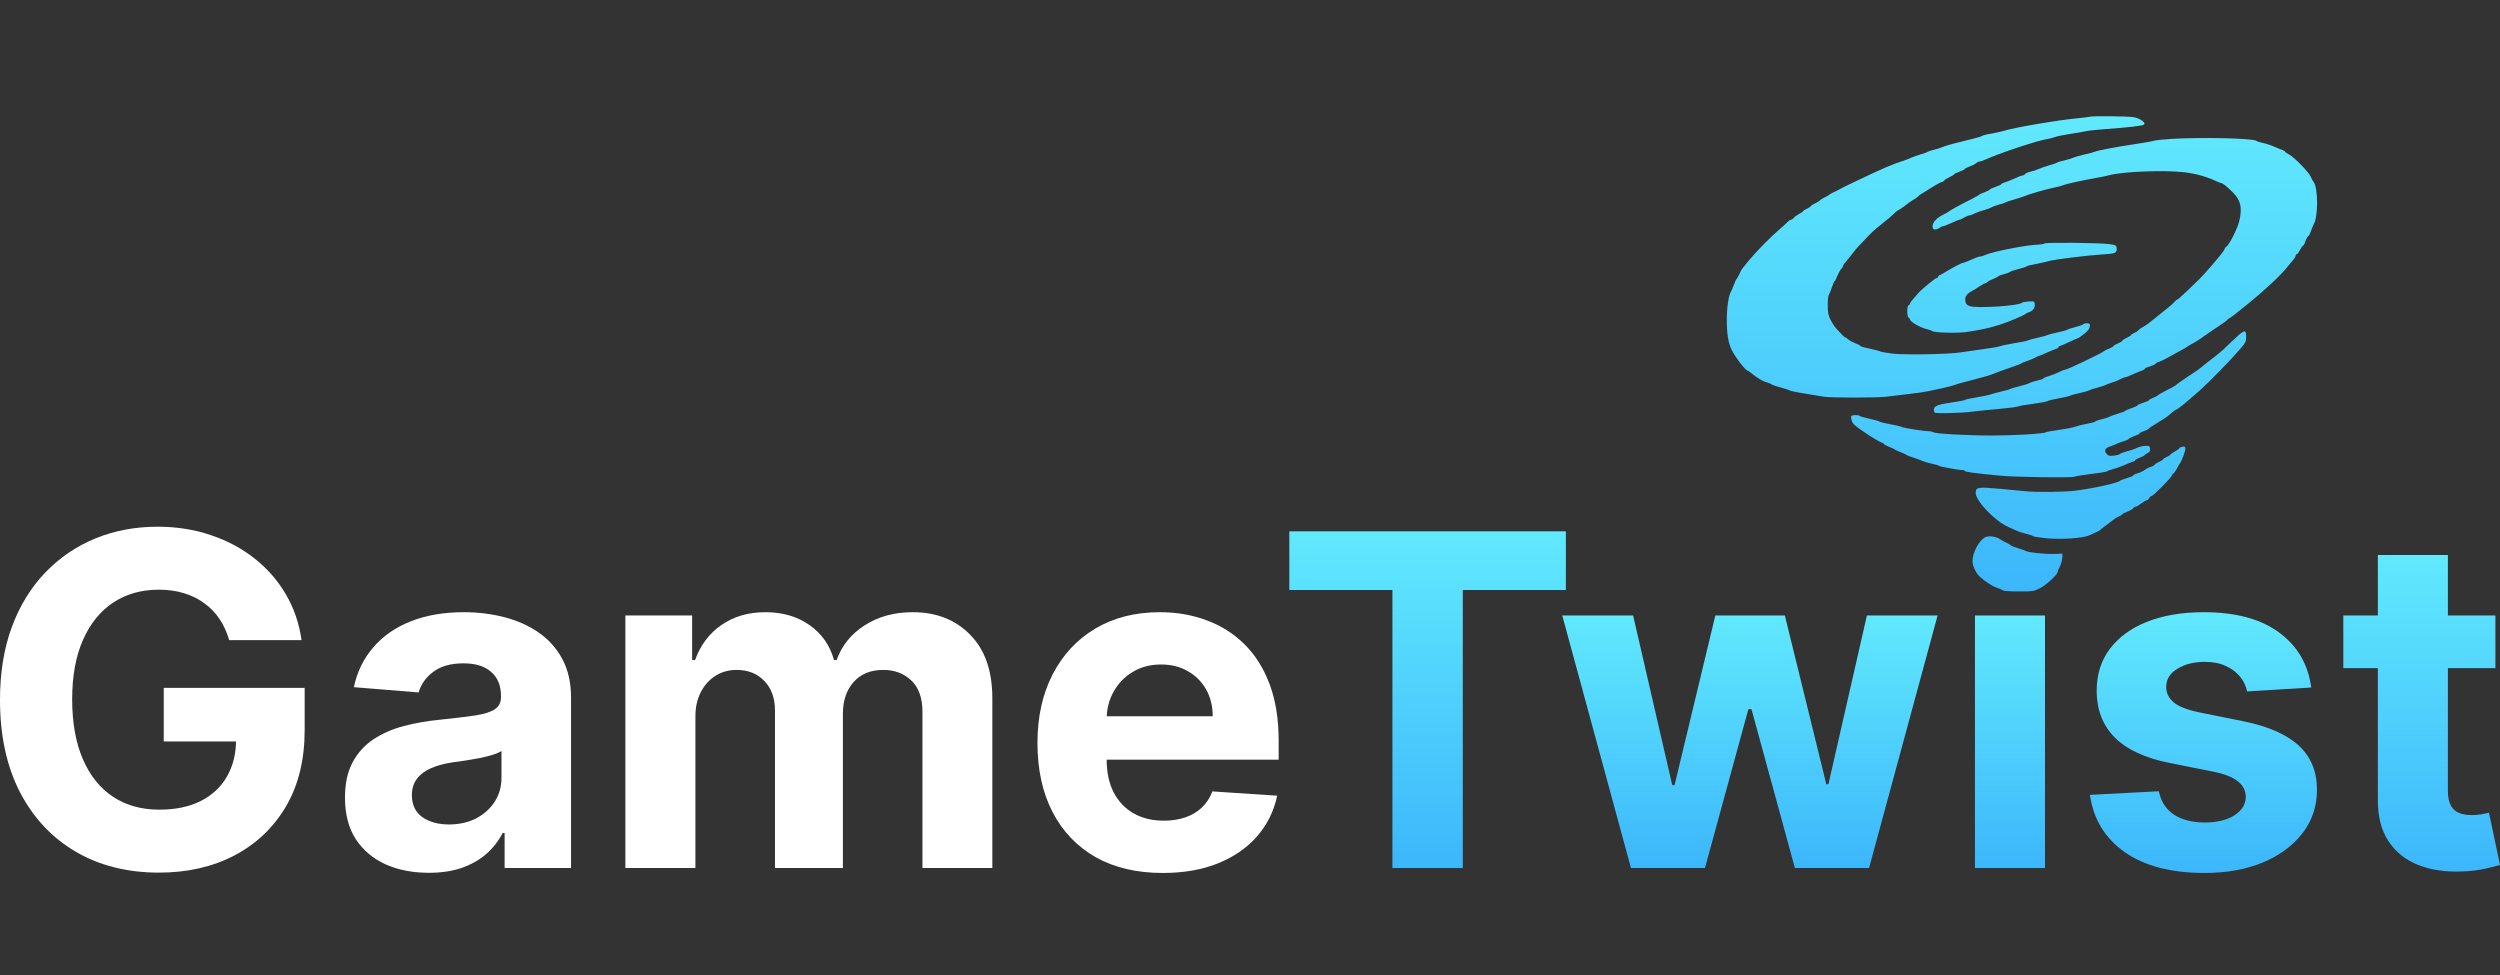
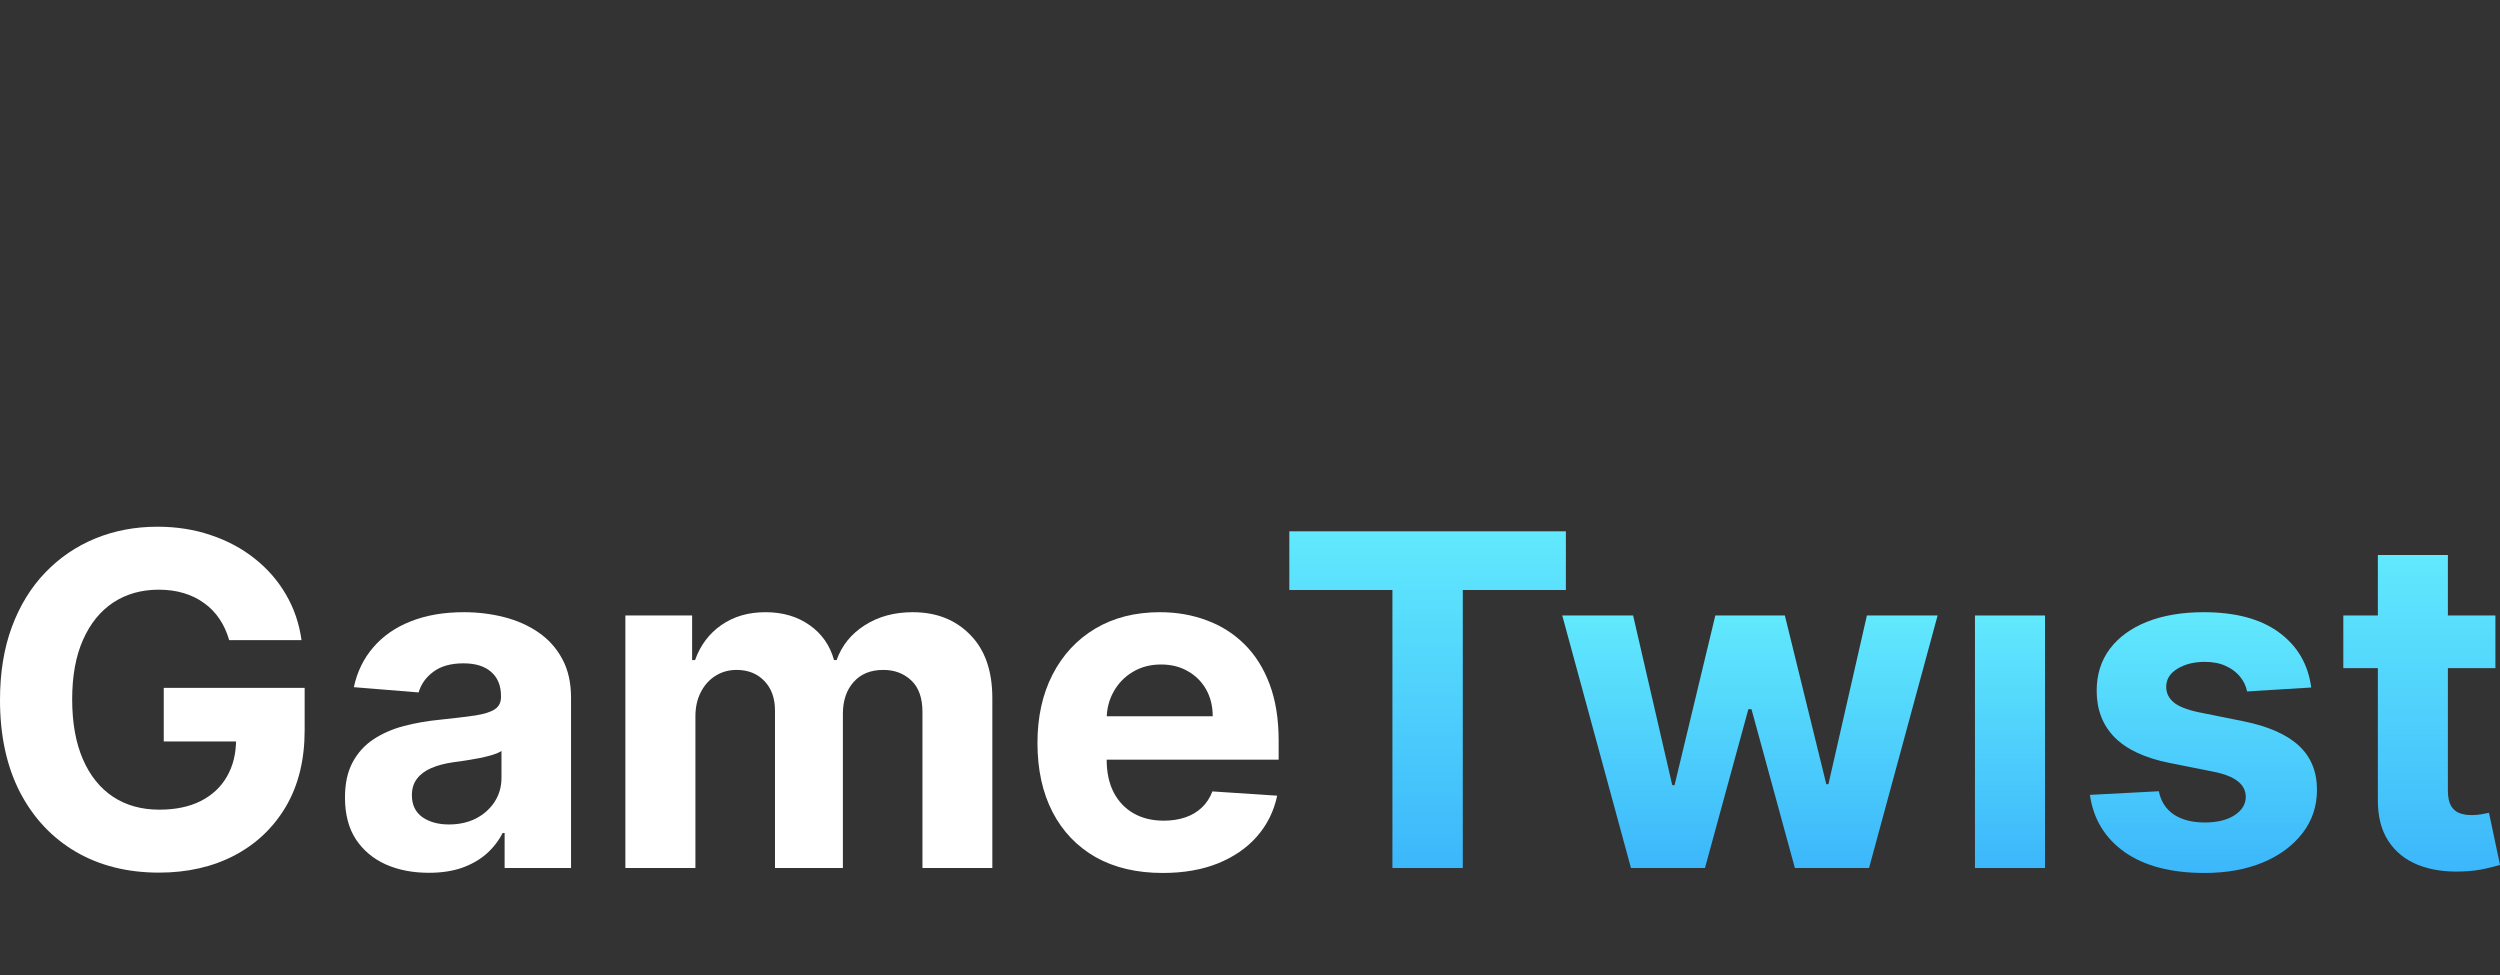
<svg xmlns="http://www.w3.org/2000/svg" width="200" height="78" viewBox="0 0 200 78" fill="none">
  <rect x="0" y="0" width="200" height="78" fill="#333333" stroke="none" />
  <g clip-path="url(#clip0_87_161)">
-     <path fill-rule="evenodd" clip-rule="evenodd" d="M166.244 9.456C166.693 9.413 167.106 9.361 167.149 9.344C167.33 9.266 170.287 9.292 170.718 9.378C171.227 9.473 171.718 9.844 171.511 9.974C171.364 10.069 170.218 10.198 168.442 10.328C167.727 10.379 167.012 10.457 166.848 10.5C166.684 10.543 166.124 10.638 165.598 10.716C165.081 10.794 164.538 10.906 164.391 10.966C164.245 11.027 163.934 11.104 163.702 11.139C162.952 11.26 159.806 12.304 158.866 12.753C158.676 12.839 158.452 12.917 158.383 12.917C158.306 12.917 158.185 12.969 158.125 13.029C158.064 13.09 157.832 13.219 157.599 13.306C157.375 13.392 157.194 13.487 157.194 13.513C157.194 13.547 157.004 13.642 156.763 13.729C156.53 13.815 156.332 13.91 156.332 13.944C156.332 13.97 156.168 14.074 155.961 14.169C155.763 14.264 155.565 14.385 155.53 14.445C155.496 14.505 155.41 14.557 155.358 14.557C155.297 14.557 155.047 14.687 154.806 14.833C154.707 14.895 154.584 14.971 154.458 15.048L154.457 15.049C154.266 15.166 154.067 15.289 153.927 15.377C153.686 15.515 153.487 15.653 153.487 15.679C153.487 15.705 153.358 15.8 153.212 15.895C153.073 15.972 152.927 16.07 152.861 16.115L152.841 16.128C152.479 16.413 151.927 16.802 151.884 16.802C151.85 16.802 151.738 16.888 151.626 16.991C151.315 17.294 151.065 17.509 150.6 17.872C149.927 18.407 149.79 18.537 149.229 19.123L149.229 19.123C148.772 19.603 148.596 19.787 148.434 19.981C148.334 20.101 148.238 20.226 148.083 20.427L148.083 20.427C148.041 20.48 147.998 20.533 147.956 20.586L147.956 20.586C147.794 20.79 147.645 20.978 147.583 21.04C147.514 21.117 147.454 21.212 147.454 21.256C147.454 21.307 147.385 21.42 147.298 21.515C147.212 21.61 147.066 21.868 146.98 22.093C146.893 22.317 146.799 22.499 146.764 22.499C146.73 22.499 146.635 22.723 146.549 22.991C146.454 23.267 146.342 23.543 146.299 23.604C146.255 23.672 146.212 24.035 146.221 24.424C146.221 25.011 146.255 25.209 146.445 25.589C146.574 25.831 146.747 26.115 146.833 26.202C146.865 26.237 146.918 26.295 146.98 26.363L146.98 26.364L146.98 26.364C147.068 26.46 147.173 26.576 147.264 26.676C147.419 26.849 147.574 26.987 147.609 26.987C147.652 26.987 147.755 27.056 147.85 27.143C147.945 27.229 148.204 27.376 148.428 27.462C148.652 27.548 148.833 27.643 148.833 27.678C148.833 27.712 149.169 27.816 149.591 27.893C150.005 27.98 150.384 28.083 150.427 28.118C150.479 28.152 150.919 28.23 151.419 28.291C152.393 28.403 155.84 28.342 156.806 28.196C157.09 28.152 157.909 28.032 158.616 27.937C159.331 27.842 159.969 27.73 160.038 27.686C160.107 27.652 160.616 27.548 161.159 27.453C161.702 27.367 162.167 27.272 162.193 27.246C162.219 27.22 162.564 27.117 162.969 27.03C163.374 26.944 163.745 26.84 163.788 26.806C163.84 26.78 164.202 26.676 164.607 26.59C165.012 26.512 165.357 26.409 165.382 26.383C165.408 26.348 165.71 26.245 166.055 26.159C166.391 26.072 166.675 25.969 166.675 25.934C166.675 25.9 166.796 25.865 166.934 25.865C167.149 25.865 167.193 25.9 167.193 26.055C167.184 26.167 167.124 26.331 167.037 26.426C166.865 26.625 166.287 27.073 166.193 27.073C166.158 27.073 165.848 27.212 165.503 27.376C165.158 27.54 164.839 27.678 164.788 27.678C164.736 27.678 164.693 27.712 164.693 27.755C164.693 27.799 164.607 27.868 164.503 27.902C164.391 27.937 164.064 28.075 163.762 28.204C163.469 28.342 163.193 28.455 163.159 28.455C163.124 28.455 162.96 28.524 162.797 28.619C162.633 28.705 162.34 28.826 162.15 28.886C161.96 28.947 161.762 29.024 161.71 29.067C161.659 29.111 161.392 29.214 161.107 29.309C160.573 29.49 159.581 29.853 159.331 29.957C159.168 30.034 158.263 30.285 157.237 30.544C156.858 30.639 156.47 30.751 156.375 30.794C156.28 30.837 155.858 30.949 155.427 31.044C155.193 31.092 154.926 31.151 154.699 31.201C154.517 31.241 154.359 31.275 154.263 31.294C154.048 31.346 153.349 31.45 152.712 31.519C152.353 31.563 151.936 31.612 151.578 31.654C151.3 31.687 151.056 31.716 150.901 31.735C150.074 31.83 146.523 31.83 145.902 31.735C144.101 31.45 143.316 31.312 143.178 31.234C143.083 31.182 142.765 31.079 142.463 31.001C142.161 30.923 141.834 30.811 141.73 30.751C141.635 30.682 141.446 30.613 141.316 30.578C141.049 30.518 140.584 30.241 140.17 29.905C140.015 29.767 139.86 29.663 139.825 29.663C139.661 29.663 138.877 28.653 138.55 28.023C138.274 27.488 138.144 26.728 138.144 25.606C138.144 24.596 138.3 23.569 138.481 23.327C138.515 23.276 138.618 23.034 138.705 22.801C138.791 22.559 138.886 22.352 138.92 22.326C138.955 22.3 139.049 22.127 139.144 21.938L139.171 21.881L139.171 21.881C139.216 21.784 139.248 21.715 139.285 21.649C139.373 21.492 139.489 21.351 139.88 20.874L139.963 20.772C140.549 20.073 141.627 18.977 142.351 18.355C142.609 18.14 142.894 17.881 142.989 17.768C143.092 17.665 143.221 17.578 143.282 17.578C143.342 17.578 143.445 17.509 143.506 17.423C143.566 17.345 143.764 17.199 143.945 17.104C144.118 17.009 144.264 16.914 144.264 16.879C144.264 16.845 144.385 16.776 144.523 16.715C144.669 16.655 144.816 16.56 144.85 16.508C144.885 16.448 145.057 16.335 145.23 16.258C145.402 16.171 145.575 16.068 145.6 16.025C145.626 15.982 145.799 15.878 145.971 15.792C146.143 15.714 146.307 15.619 146.333 15.584C146.359 15.55 146.514 15.463 146.678 15.386C146.842 15.317 147.04 15.213 147.109 15.17C147.178 15.118 147.764 14.833 148.402 14.531C150.755 13.409 151.281 13.185 152.281 12.857C152.496 12.788 152.789 12.675 152.927 12.606C153.074 12.537 153.401 12.425 153.66 12.347C153.918 12.27 154.177 12.183 154.22 12.14C154.272 12.106 154.504 12.028 154.737 11.976C154.979 11.916 155.289 11.821 155.427 11.752C155.677 11.64 156.427 11.441 157.823 11.104C158.194 11.018 158.538 10.906 158.599 10.863C158.659 10.82 158.995 10.733 159.349 10.681C159.702 10.621 160.168 10.517 160.383 10.448C161.176 10.198 164.598 9.611 166.244 9.456ZM172.278 11.268C172.442 11.217 173.088 11.148 173.7 11.113C176.148 10.966 180.243 11.061 180.51 11.268C180.553 11.312 180.803 11.389 181.053 11.441C181.311 11.493 181.717 11.631 181.958 11.743C182.208 11.855 182.492 11.968 182.604 12.002C182.708 12.037 182.794 12.097 182.794 12.123C182.794 12.158 182.941 12.261 183.122 12.356C183.544 12.581 184.725 13.789 184.863 14.143C184.923 14.298 185.027 14.488 185.087 14.557C185.458 15.023 185.466 17.354 185.087 17.967C185.027 18.062 184.932 18.303 184.871 18.502C184.802 18.701 184.708 18.882 184.656 18.899C184.596 18.925 184.501 19.098 184.432 19.296C184.371 19.495 184.285 19.65 184.251 19.65C184.208 19.65 184.096 19.805 184.001 19.995C183.906 20.185 183.785 20.341 183.742 20.341C183.691 20.341 183.656 20.392 183.656 20.444C183.656 20.505 183.57 20.66 183.458 20.781L183.413 20.837L183.413 20.838C183.303 20.975 183.137 21.183 183.01 21.333C182.458 22.032 181.079 23.31 179.777 24.355C179.577 24.516 179.379 24.674 179.214 24.806L179.214 24.806L179.213 24.807L179.213 24.807C179.008 24.971 178.855 25.093 178.812 25.131C178.734 25.2 178.562 25.321 178.424 25.408C178.295 25.485 178.157 25.589 178.131 25.632C178.105 25.675 177.976 25.77 177.855 25.848C177.484 26.09 176.381 26.849 176.286 26.918C176.105 27.065 175.536 27.427 175.269 27.557C175.123 27.635 174.976 27.73 174.95 27.755C174.924 27.781 174.735 27.893 174.519 28.006C174.304 28.118 173.942 28.317 173.7 28.455C173.218 28.739 172.718 28.973 172.623 28.973C172.588 28.973 172.511 29.024 172.459 29.093C172.407 29.154 172.183 29.257 171.976 29.318C171.761 29.378 171.589 29.456 171.589 29.499C171.589 29.534 171.502 29.594 171.399 29.629C171.287 29.663 170.959 29.801 170.658 29.931C170.365 30.069 170.072 30.181 170.011 30.181C169.951 30.181 169.77 30.259 169.597 30.345C169.434 30.44 169.123 30.561 168.908 30.621C168.701 30.682 168.511 30.759 168.485 30.785C168.46 30.811 168.175 30.906 167.839 31.001C167.511 31.087 167.193 31.182 167.149 31.226C167.098 31.26 166.77 31.355 166.417 31.433C166.063 31.51 165.701 31.605 165.624 31.648C165.546 31.692 165.115 31.795 164.676 31.873C164.236 31.951 163.831 32.054 163.779 32.097C163.727 32.132 163.219 32.227 162.659 32.304C162.09 32.373 161.547 32.468 161.435 32.52C161.323 32.563 160.581 32.658 159.797 32.727C159.004 32.797 158.09 32.891 157.754 32.935C157.427 32.986 156.608 33.03 155.944 33.047C154.746 33.064 154.737 33.064 154.711 32.865C154.66 32.503 154.927 32.373 156.082 32.209C156.668 32.123 157.168 32.028 157.194 31.994C157.22 31.959 157.642 31.864 158.142 31.787C158.642 31.7 159.125 31.605 159.219 31.562C159.314 31.519 159.685 31.424 160.038 31.338C160.392 31.26 160.728 31.165 160.771 31.131C160.823 31.096 161.142 31.001 161.495 30.915C161.848 30.828 162.236 30.708 162.357 30.647C162.478 30.578 162.788 30.483 163.029 30.431C163.279 30.371 163.486 30.302 163.486 30.267C163.486 30.233 163.667 30.155 163.9 30.086C164.124 30.026 164.486 29.887 164.701 29.775C164.926 29.663 165.15 29.577 165.21 29.577C165.374 29.577 168.218 28.222 168.313 28.092C168.339 28.066 168.52 27.971 168.727 27.893C168.925 27.807 169.089 27.712 169.089 27.678C169.089 27.643 169.244 27.548 169.434 27.471C169.623 27.393 169.778 27.298 169.778 27.263C169.778 27.22 169.934 27.117 170.123 27.03C170.313 26.944 170.468 26.849 170.468 26.815C170.468 26.78 170.589 26.702 170.727 26.642C170.873 26.581 171.02 26.486 171.054 26.435C171.089 26.383 171.244 26.262 171.408 26.176C171.571 26.081 171.77 25.96 171.839 25.9C171.864 25.879 171.916 25.838 171.985 25.783L171.985 25.783C172.123 25.673 172.33 25.508 172.537 25.347C173.588 24.51 173.778 24.355 173.95 24.156C174.045 24.052 174.149 23.966 174.183 23.966C174.218 23.966 174.545 23.672 174.924 23.319C175.179 23.07 175.417 22.841 175.552 22.711C175.614 22.652 175.655 22.613 175.666 22.602C176.286 22.05 177.967 20.082 177.967 19.926C177.967 19.875 178.019 19.797 178.079 19.762C178.346 19.598 179.027 18.243 179.165 17.587C179.381 16.568 179.243 16.007 178.631 15.395C178.148 14.911 177.803 14.643 177.683 14.643C177.648 14.643 177.407 14.549 177.165 14.436C176.476 14.117 175.588 13.875 174.735 13.78C173.123 13.599 169.934 13.72 168.83 13.996C168.572 14.065 168.029 14.177 167.624 14.246C166.469 14.454 165.27 14.721 165.046 14.816C164.934 14.868 164.564 14.963 164.227 15.032C163.598 15.161 162.383 15.515 161.848 15.731C161.685 15.792 161.314 15.912 161.03 15.99C160.745 16.068 160.478 16.163 160.426 16.197C160.383 16.232 160.15 16.309 159.909 16.37C159.676 16.439 159.4 16.534 159.306 16.594C159.211 16.655 158.944 16.75 158.719 16.81C158.495 16.862 158.168 16.983 157.987 17.069C157.814 17.164 157.616 17.233 157.539 17.233C157.47 17.233 157.28 17.311 157.125 17.406C156.97 17.501 156.806 17.578 156.754 17.578C156.711 17.578 156.418 17.691 156.116 17.837C155.815 17.975 155.513 18.096 155.444 18.096C155.384 18.096 155.254 18.157 155.16 18.226C155.073 18.295 154.91 18.355 154.806 18.355C154.642 18.355 154.608 18.312 154.608 18.088C154.608 17.777 154.961 17.406 155.461 17.173C155.634 17.095 155.832 16.983 155.901 16.922C156.039 16.81 156.883 16.344 157.754 15.912C158.039 15.766 158.288 15.619 158.314 15.593C158.34 15.559 158.538 15.464 158.771 15.377C158.995 15.291 159.176 15.196 159.176 15.17C159.176 15.136 159.392 15.041 159.65 14.946C159.909 14.859 160.124 14.756 160.124 14.721C160.124 14.687 160.219 14.635 160.34 14.609C160.461 14.575 160.814 14.436 161.124 14.298C161.426 14.152 161.736 14.039 161.797 14.039C161.857 14.039 161.96 13.988 162.012 13.918C162.072 13.849 162.254 13.772 162.426 13.737C162.598 13.703 162.9 13.608 163.09 13.521C163.288 13.435 163.676 13.297 163.96 13.219C164.245 13.142 164.52 13.047 164.564 13.004C164.615 12.969 164.865 12.891 165.124 12.839C165.382 12.779 165.719 12.684 165.857 12.615C166.003 12.555 166.408 12.434 166.762 12.356C167.115 12.287 167.486 12.183 167.58 12.14C167.805 12.037 169.339 11.743 170.813 11.527C171.451 11.432 172.114 11.32 172.278 11.268ZM163.572 19.477C163.503 19.521 163.271 19.564 163.055 19.572C162.193 19.581 159.426 20.125 158.857 20.384C158.711 20.453 158.53 20.513 158.452 20.513C158.323 20.513 158.133 20.582 157.478 20.867C157.271 20.962 157.073 21.031 157.03 21.031C156.935 21.031 156.159 21.437 155.685 21.73C155.496 21.851 155.272 21.972 155.194 22.007C155.108 22.032 155.039 22.102 155.039 22.153C155.039 22.197 154.987 22.24 154.935 22.24C154.832 22.24 153.763 23.111 153.487 23.422C152.996 23.966 152.798 24.216 152.798 24.294C152.798 24.346 152.746 24.398 152.694 24.415C152.625 24.441 152.582 24.622 152.582 24.916C152.582 25.209 152.625 25.39 152.694 25.407C152.746 25.433 152.798 25.494 152.798 25.554C152.798 25.727 153.574 26.184 154.048 26.305C154.289 26.357 154.522 26.443 154.582 26.486C154.746 26.616 156.565 26.668 157.28 26.564C158.332 26.418 159.262 26.219 159.952 25.986C160.719 25.736 161.84 25.269 162.021 25.123C162.09 25.071 162.236 24.993 162.331 24.967C162.624 24.881 162.814 24.613 162.779 24.337C162.753 24.104 162.745 24.096 162.279 24.121C162.021 24.139 161.788 24.182 161.762 24.216C161.607 24.458 158.185 24.683 157.599 24.493C157.34 24.406 157.28 24.337 157.228 24.087C157.168 23.75 157.34 23.491 157.78 23.267C157.909 23.198 158.176 23.042 158.366 22.904C158.564 22.775 158.754 22.671 158.797 22.671C158.831 22.671 158.926 22.619 158.995 22.559C159.073 22.49 159.271 22.386 159.435 22.326C159.599 22.265 159.797 22.162 159.866 22.102C159.935 22.05 160.133 21.972 160.297 21.938C160.461 21.903 160.685 21.825 160.788 21.756C160.892 21.687 161.219 21.584 161.504 21.515C161.797 21.445 162.081 21.351 162.133 21.307C162.193 21.264 162.512 21.178 162.84 21.126C163.176 21.066 163.641 20.962 163.874 20.893C164.383 20.746 166.925 20.436 168.253 20.349C169.253 20.297 169.373 20.237 169.33 19.823C169.304 19.633 169.253 19.598 168.83 19.538C168.098 19.426 163.727 19.374 163.572 19.477ZM178.536 27.324C178.915 26.961 179.294 26.625 179.389 26.573C179.631 26.443 179.691 26.512 179.691 26.961C179.691 27.315 179.639 27.419 179.243 27.885C178.476 28.783 176.734 30.569 176.002 31.217C174.752 32.313 174.192 32.771 174.088 32.771C174.054 32.771 173.916 32.865 173.778 32.986C173.64 33.099 173.468 33.245 173.399 33.306C173.33 33.366 172.976 33.591 172.623 33.806C172.269 34.014 171.951 34.229 171.916 34.281C171.882 34.333 171.701 34.428 171.502 34.497C171.313 34.557 171.158 34.644 171.158 34.678C171.158 34.713 170.968 34.808 170.727 34.894C170.494 34.98 170.296 35.075 170.296 35.118C170.296 35.153 170.097 35.239 169.865 35.308C169.623 35.377 169.382 35.472 169.322 35.507C169.27 35.541 169.046 35.636 168.83 35.705C168.391 35.852 168.296 36.051 168.546 36.327C168.675 36.474 168.77 36.491 169.123 36.448C169.356 36.422 169.572 36.361 169.597 36.318C169.623 36.275 169.882 36.18 170.166 36.102C170.459 36.033 170.821 35.904 170.985 35.818C171.149 35.74 171.433 35.671 171.632 35.671C171.942 35.662 171.976 35.679 172.002 35.895C172.028 36.085 171.985 36.154 171.813 36.241C171.692 36.292 171.589 36.361 171.589 36.396C171.589 36.431 171.416 36.526 171.201 36.603C170.985 36.69 170.813 36.784 170.813 36.828C170.813 36.862 170.718 36.922 170.597 36.948C170.477 36.983 170.175 37.095 169.925 37.216C169.675 37.328 169.278 37.466 169.046 37.527C168.804 37.587 168.598 37.665 168.563 37.708C168.537 37.743 167.977 37.837 167.313 37.915C166.658 37.993 166.037 38.096 165.943 38.14C165.719 38.235 161.228 38.174 160.004 38.053C157.935 37.855 157.194 37.751 157.194 37.682C157.194 37.639 157.108 37.605 156.996 37.605C156.668 37.605 155.168 37.328 155.125 37.268C155.099 37.233 154.858 37.156 154.582 37.104C154.306 37.052 153.961 36.948 153.806 36.879C153.651 36.81 153.315 36.69 153.056 36.603C152.798 36.526 152.565 36.431 152.539 36.405C152.513 36.37 152.306 36.275 152.065 36.18C151.832 36.094 151.617 35.999 151.591 35.964C151.565 35.93 151.367 35.835 151.134 35.749C150.91 35.662 150.729 35.567 150.729 35.533C150.729 35.49 150.608 35.421 150.453 35.369C150.307 35.317 149.746 34.98 149.212 34.618C148.419 34.091 148.221 33.91 148.143 33.668C148.091 33.513 148.066 33.34 148.1 33.288C148.169 33.185 148.678 33.176 148.79 33.28C148.841 33.323 149.186 33.418 149.565 33.504C149.945 33.582 150.298 33.686 150.341 33.72C150.393 33.763 150.781 33.858 151.203 33.936C151.634 34.014 152.056 34.108 152.151 34.16C152.341 34.247 153.91 34.497 154.315 34.497C154.453 34.497 154.608 34.532 154.66 34.575C154.78 34.696 157.349 34.842 159.34 34.842C161.09 34.842 163.581 34.696 163.658 34.583C163.684 34.557 164.167 34.462 164.745 34.385C165.322 34.307 165.917 34.186 166.081 34.117C166.244 34.057 166.658 33.953 167.003 33.893C167.339 33.832 167.624 33.755 167.624 33.72C167.624 33.686 167.83 33.617 168.08 33.556C168.322 33.504 168.632 33.401 168.761 33.34C168.891 33.271 169.218 33.15 169.494 33.073C169.77 32.995 170.011 32.9 170.037 32.857C170.063 32.822 170.287 32.727 170.537 32.65C170.778 32.563 170.985 32.468 170.985 32.434C170.985 32.399 171.201 32.304 171.459 32.218C171.718 32.141 171.933 32.045 171.933 32.002C171.933 31.968 172.071 31.89 172.235 31.83C172.399 31.769 172.58 31.674 172.64 31.622C172.7 31.562 172.942 31.424 173.175 31.303C173.804 30.984 174.037 30.854 174.088 30.794C174.114 30.768 174.304 30.621 174.511 30.483C174.717 30.336 174.976 30.164 175.079 30.095L175.648 29.715C175.855 29.577 176.071 29.421 176.122 29.37C176.183 29.318 176.338 29.188 176.467 29.085C176.54 29.03 176.667 28.931 176.808 28.821C176.933 28.724 177.07 28.617 177.191 28.524L177.313 28.427C177.756 28.079 177.765 28.072 178.536 27.324ZM174.502 35.766C174.416 35.783 174.347 35.835 174.347 35.861C174.347 35.895 174.2 35.999 174.028 36.094C173.847 36.189 173.674 36.31 173.64 36.361C173.605 36.413 173.459 36.508 173.312 36.569C173.175 36.629 173.054 36.707 173.054 36.741C173.054 36.776 172.899 36.871 172.709 36.957C172.519 37.043 172.364 37.147 172.364 37.181C172.364 37.216 172.235 37.294 172.071 37.346C171.907 37.397 171.683 37.51 171.571 37.596C171.459 37.691 171.209 37.812 171.002 37.863C170.804 37.924 170.64 38.01 170.64 38.045C170.64 38.079 170.416 38.174 170.149 38.252C169.873 38.33 169.632 38.425 169.606 38.459C169.503 38.623 167.425 39.081 166.029 39.253C165.141 39.365 162.857 39.391 162.021 39.296C161.762 39.27 160.857 39.184 160.012 39.106C158.237 38.942 158.056 38.968 158.056 39.434C158.056 40.073 159.59 41.679 160.642 42.145C160.69 42.166 160.763 42.2 160.847 42.239C160.971 42.296 161.12 42.365 161.254 42.421C161.469 42.525 161.857 42.654 162.116 42.715C162.366 42.766 162.607 42.853 162.633 42.887C162.659 42.93 163.15 43.008 163.719 43.06C164.96 43.172 166.615 43.06 167.149 42.827C167.848 42.516 167.925 42.481 168.063 42.352C168.149 42.283 168.399 42.084 168.632 41.92C168.856 41.756 169.089 41.575 169.149 41.523C169.201 41.472 169.365 41.377 169.511 41.316C169.658 41.256 169.778 41.178 169.778 41.144C169.778 41.109 169.959 41.014 170.192 40.928C170.416 40.841 170.632 40.721 170.666 40.651C170.701 40.591 170.787 40.539 170.847 40.539C170.908 40.539 171.106 40.427 171.295 40.28C171.476 40.142 171.675 40.021 171.735 40.021C171.795 40.021 171.882 39.944 171.933 39.849C171.985 39.754 172.071 39.676 172.132 39.676C172.261 39.676 173.743 38.174 173.743 38.053C173.743 38.002 173.795 37.924 173.864 37.889C173.924 37.855 174.045 37.682 174.131 37.518C174.217 37.354 174.33 37.156 174.381 37.087C174.562 36.853 174.881 35.964 174.829 35.835C174.778 35.705 174.761 35.697 174.502 35.766ZM157.797 44.873C157.797 44.208 158.34 43.207 158.823 42.974C159.107 42.844 159.659 42.913 159.995 43.129C160.133 43.224 160.392 43.362 160.555 43.44C160.719 43.517 160.874 43.612 160.9 43.647C160.926 43.681 161.176 43.776 161.46 43.863C161.745 43.94 162.021 44.044 162.064 44.078C162.202 44.191 163.607 44.337 164.348 44.312L164.994 44.294L164.977 44.639C164.969 44.829 164.882 45.14 164.788 45.33C164.684 45.511 164.607 45.71 164.607 45.762C164.607 45.969 163.676 46.823 163.184 47.065C162.693 47.307 162.615 47.315 161.495 47.315C160.762 47.315 160.28 47.281 160.202 47.221C160.133 47.169 159.926 47.074 159.745 47.013C159.392 46.901 158.806 46.521 158.4 46.15C158.064 45.839 157.797 45.27 157.797 44.873Z" fill="url(#paint0_linear_87_161)" />
    <path d="M199.632 49.239V53.448H187.465V49.239H199.632ZM190.228 44.399H195.831V63.234C195.831 63.751 195.91 64.155 196.067 64.444C196.225 64.725 196.444 64.922 196.725 65.036C197.014 65.15 197.348 65.207 197.725 65.207C197.988 65.207 198.251 65.185 198.514 65.141C198.777 65.088 198.978 65.049 199.119 65.023L200 69.192C199.719 69.28 199.325 69.381 198.816 69.495C198.308 69.617 197.689 69.692 196.962 69.718C195.611 69.771 194.428 69.591 193.41 69.179C192.402 68.767 191.617 68.127 191.056 67.259C190.495 66.391 190.219 65.295 190.228 63.971V44.399Z" fill="url(#paint1_linear_87_161)" />
    <path d="M184.898 55L179.768 55.316C179.681 54.878 179.492 54.483 179.203 54.132C178.913 53.773 178.532 53.488 178.058 53.277C177.594 53.058 177.037 52.949 176.388 52.949C175.52 52.949 174.788 53.133 174.192 53.501C173.595 53.861 173.297 54.343 173.297 54.948C173.297 55.43 173.49 55.838 173.876 56.171C174.262 56.504 174.924 56.772 175.862 56.973L179.518 57.71C181.483 58.113 182.947 58.762 183.911 59.656C184.876 60.551 185.358 61.726 185.358 63.181C185.358 64.505 184.968 65.667 184.188 66.667C183.416 67.666 182.355 68.447 181.005 69.008C179.663 69.56 178.115 69.837 176.362 69.837C173.687 69.837 171.557 69.28 169.97 68.166C168.391 67.044 167.466 65.518 167.194 63.589L172.705 63.3C172.872 64.115 173.275 64.738 173.915 65.167C174.555 65.588 175.375 65.799 176.375 65.799C177.357 65.799 178.146 65.61 178.742 65.233C179.347 64.847 179.654 64.352 179.663 63.747C179.654 63.238 179.44 62.822 179.019 62.497C178.598 62.164 177.949 61.91 177.072 61.735L173.573 61.038C171.6 60.643 170.132 59.959 169.167 58.986C168.211 58.012 167.734 56.772 167.734 55.263C167.734 53.966 168.084 52.848 168.786 51.91C169.496 50.971 170.491 50.248 171.771 49.739C173.06 49.231 174.569 48.976 176.296 48.976C178.848 48.976 180.856 49.516 182.32 50.594C183.793 51.673 184.652 53.142 184.898 55Z" fill="url(#paint2_linear_87_161)" />
    <path d="M157.997 69.442V49.239H163.6V69.442H157.997Z" fill="url(#paint3_linear_87_161)" />
    <path d="M130.478 69.442L124.98 49.239H130.649L133.78 62.813H133.964L137.226 49.239H142.789L146.104 62.734H146.275L149.352 49.239H155.008L149.523 69.442H143.591L140.119 56.736H139.869L136.397 69.442H130.478Z" fill="url(#paint4_linear_87_161)" />
    <path d="M103.147 47.201V42.505H125.27V47.201H117.023V69.442H111.394V47.201H103.147Z" fill="url(#paint5_linear_87_161)" />
    <path d="M93.019 69.837C90.941 69.837 89.152 69.416 87.653 68.574C86.162 67.723 85.014 66.522 84.207 64.97C83.4 63.409 82.997 61.564 82.997 59.433C82.997 57.355 83.4 55.531 84.207 53.961C85.014 52.392 86.149 51.169 87.614 50.292C89.087 49.415 90.814 48.976 92.796 48.976C94.129 48.976 95.369 49.191 96.518 49.621C97.675 50.042 98.684 50.678 99.543 51.528C100.411 52.379 101.086 53.448 101.569 54.737C102.051 56.017 102.292 57.517 102.292 59.236V60.774H85.233V57.302H97.018C97.018 56.495 96.842 55.781 96.492 55.158C96.141 54.536 95.654 54.049 95.032 53.698C94.418 53.339 93.703 53.159 92.888 53.159C92.037 53.159 91.283 53.356 90.626 53.751C89.977 54.137 89.468 54.658 89.1 55.316C88.731 55.965 88.543 56.688 88.534 57.486V60.788C88.534 61.787 88.718 62.651 89.087 63.379C89.464 64.106 89.994 64.668 90.678 65.062C91.362 65.457 92.173 65.654 93.111 65.654C93.734 65.654 94.304 65.566 94.821 65.391C95.339 65.216 95.781 64.953 96.15 64.602C96.518 64.251 96.799 63.822 96.991 63.313L102.174 63.655C101.911 64.9 101.371 65.987 100.556 66.917C99.749 67.837 98.706 68.556 97.425 69.074C96.154 69.582 94.685 69.837 93.019 69.837Z" fill="white" />
    <path d="M50.03 69.442V49.239H55.37V52.804H55.606C56.027 51.62 56.729 50.686 57.711 50.002C58.693 49.318 59.868 48.976 61.236 48.976C62.621 48.976 63.801 49.323 64.774 50.016C65.747 50.699 66.396 51.629 66.721 52.804H66.931C67.343 51.646 68.088 50.721 69.167 50.029C70.254 49.327 71.539 48.976 73.021 48.976C74.906 48.976 76.436 49.577 77.611 50.778C78.795 51.971 79.387 53.663 79.387 55.855V69.442H73.797V56.96C73.797 55.838 73.499 54.996 72.902 54.435C72.306 53.874 71.561 53.593 70.666 53.593C69.649 53.593 68.856 53.917 68.286 54.566C67.716 55.206 67.431 56.053 67.431 57.105V69.442H61.999V56.842C61.999 55.851 61.714 55.062 61.144 54.474C60.583 53.887 59.842 53.593 58.921 53.593C58.298 53.593 57.737 53.751 57.237 54.066C56.746 54.373 56.356 54.807 56.067 55.369C55.778 55.921 55.633 56.57 55.633 57.315V69.442H50.03Z" fill="white" />
    <path d="M34.306 69.823C33.017 69.823 31.868 69.6 30.86 69.153C29.851 68.697 29.053 68.026 28.466 67.14C27.887 66.246 27.598 65.132 27.598 63.8C27.598 62.677 27.804 61.735 28.216 60.972C28.628 60.209 29.189 59.595 29.899 59.13C30.61 58.666 31.416 58.315 32.319 58.078C33.231 57.841 34.187 57.675 35.187 57.578C36.362 57.456 37.309 57.342 38.028 57.236C38.747 57.122 39.269 56.956 39.593 56.736C39.917 56.517 40.08 56.193 40.08 55.763V55.684C40.08 54.851 39.816 54.207 39.29 53.751C38.773 53.295 38.036 53.067 37.081 53.067C36.072 53.067 35.27 53.291 34.674 53.738C34.078 54.176 33.683 54.729 33.49 55.395L28.308 54.974C28.571 53.746 29.088 52.685 29.86 51.791C30.631 50.888 31.627 50.195 32.846 49.713C34.073 49.222 35.494 48.976 37.107 48.976C38.229 48.976 39.304 49.108 40.33 49.371C41.364 49.634 42.281 50.042 43.078 50.594C43.885 51.147 44.521 51.857 44.986 52.725C45.45 53.584 45.683 54.615 45.683 55.816V69.442H40.369V66.641H40.211C39.887 67.272 39.453 67.829 38.909 68.311C38.365 68.784 37.712 69.157 36.949 69.429C36.186 69.692 35.305 69.823 34.306 69.823ZM35.91 65.957C36.734 65.957 37.462 65.794 38.093 65.47C38.725 65.137 39.22 64.689 39.58 64.128C39.939 63.567 40.119 62.931 40.119 62.221V60.077C39.944 60.191 39.703 60.297 39.396 60.393C39.097 60.481 38.76 60.564 38.383 60.643C38.006 60.713 37.629 60.779 37.252 60.84C36.875 60.893 36.533 60.941 36.226 60.985C35.568 61.081 34.994 61.235 34.503 61.445C34.012 61.656 33.63 61.941 33.358 62.3C33.087 62.651 32.951 63.089 32.951 63.615C32.951 64.378 33.227 64.961 33.779 65.365C34.341 65.759 35.051 65.957 35.91 65.957Z" fill="white" />
    <path d="M18.335 51.212C18.151 50.572 17.892 50.007 17.559 49.516C17.226 49.016 16.818 48.595 16.336 48.253C15.862 47.902 15.319 47.635 14.705 47.451C14.1 47.267 13.429 47.175 12.692 47.175C11.316 47.175 10.106 47.517 9.062 48.2C8.028 48.884 7.221 49.88 6.642 51.186C6.063 52.484 5.774 54.071 5.774 55.947C5.774 57.824 6.059 59.42 6.629 60.735C7.199 62.05 8.006 63.054 9.049 63.747C10.092 64.431 11.325 64.773 12.745 64.773C14.034 64.773 15.134 64.545 16.046 64.089C16.967 63.624 17.669 62.971 18.151 62.129C18.642 61.287 18.887 60.292 18.887 59.144L20.045 59.315H13.1V55.027H24.372V58.42C24.372 60.788 23.872 62.822 22.873 64.523C21.873 66.215 20.496 67.522 18.743 68.442C16.989 69.354 14.981 69.81 12.719 69.81C10.193 69.81 7.975 69.254 6.063 68.14C4.152 67.018 2.661 65.426 1.591 63.365C0.53 61.296 0 58.841 0 56C0 53.817 0.316 51.87 0.947 50.16C1.587 48.442 2.481 46.986 3.63 45.794C4.779 44.601 6.116 43.694 7.642 43.071C9.167 42.448 10.82 42.137 12.6 42.137C14.126 42.137 15.546 42.361 16.862 42.808C18.177 43.246 19.343 43.869 20.36 44.675C21.386 45.482 22.224 46.442 22.873 47.556C23.521 48.661 23.938 49.88 24.122 51.212H18.335Z" fill="white" />
  </g>
  <defs>
    <linearGradient id="paint0_linear_87_161" x1="161.756" y1="9.297" x2="161.756" y2="47.315" gradientUnits="userSpaceOnUse">
      <stop stop-color="#61E9FD" />
      <stop offset="1" stop-color="#3CB7FB" />
    </linearGradient>
    <linearGradient id="paint1_linear_87_161" x1="193.733" y1="44.399" x2="193.733" y2="69.727" gradientUnits="userSpaceOnUse">
      <stop stop-color="#61E9FD" />
      <stop offset="1" stop-color="#3CB7FB" />
    </linearGradient>
    <linearGradient id="paint2_linear_87_161" x1="176.276" y1="48.976" x2="176.276" y2="69.837" gradientUnits="userSpaceOnUse">
      <stop stop-color="#61E9FD" />
      <stop offset="1" stop-color="#3CB7FB" />
    </linearGradient>
    <linearGradient id="paint3_linear_87_161" x1="160.798" y1="49.239" x2="160.798" y2="69.442" gradientUnits="userSpaceOnUse">
      <stop stop-color="#61E9FD" />
      <stop offset="1" stop-color="#3CB7FB" />
    </linearGradient>
    <linearGradient id="paint4_linear_87_161" x1="139.994" y1="49.239" x2="139.994" y2="69.442" gradientUnits="userSpaceOnUse">
      <stop stop-color="#61E9FD" />
      <stop offset="1" stop-color="#3CB7FB" />
    </linearGradient>
    <linearGradient id="paint5_linear_87_161" x1="114.208" y1="42.505" x2="114.208" y2="69.442" gradientUnits="userSpaceOnUse">
      <stop stop-color="#61E9FD" />
      <stop offset="1" stop-color="#3CB7FB" />
    </linearGradient>
    <clipPath id="clip0_87_161">
      <rect width="200" height="78" fill="white" />
    </clipPath>
  </defs>
</svg>